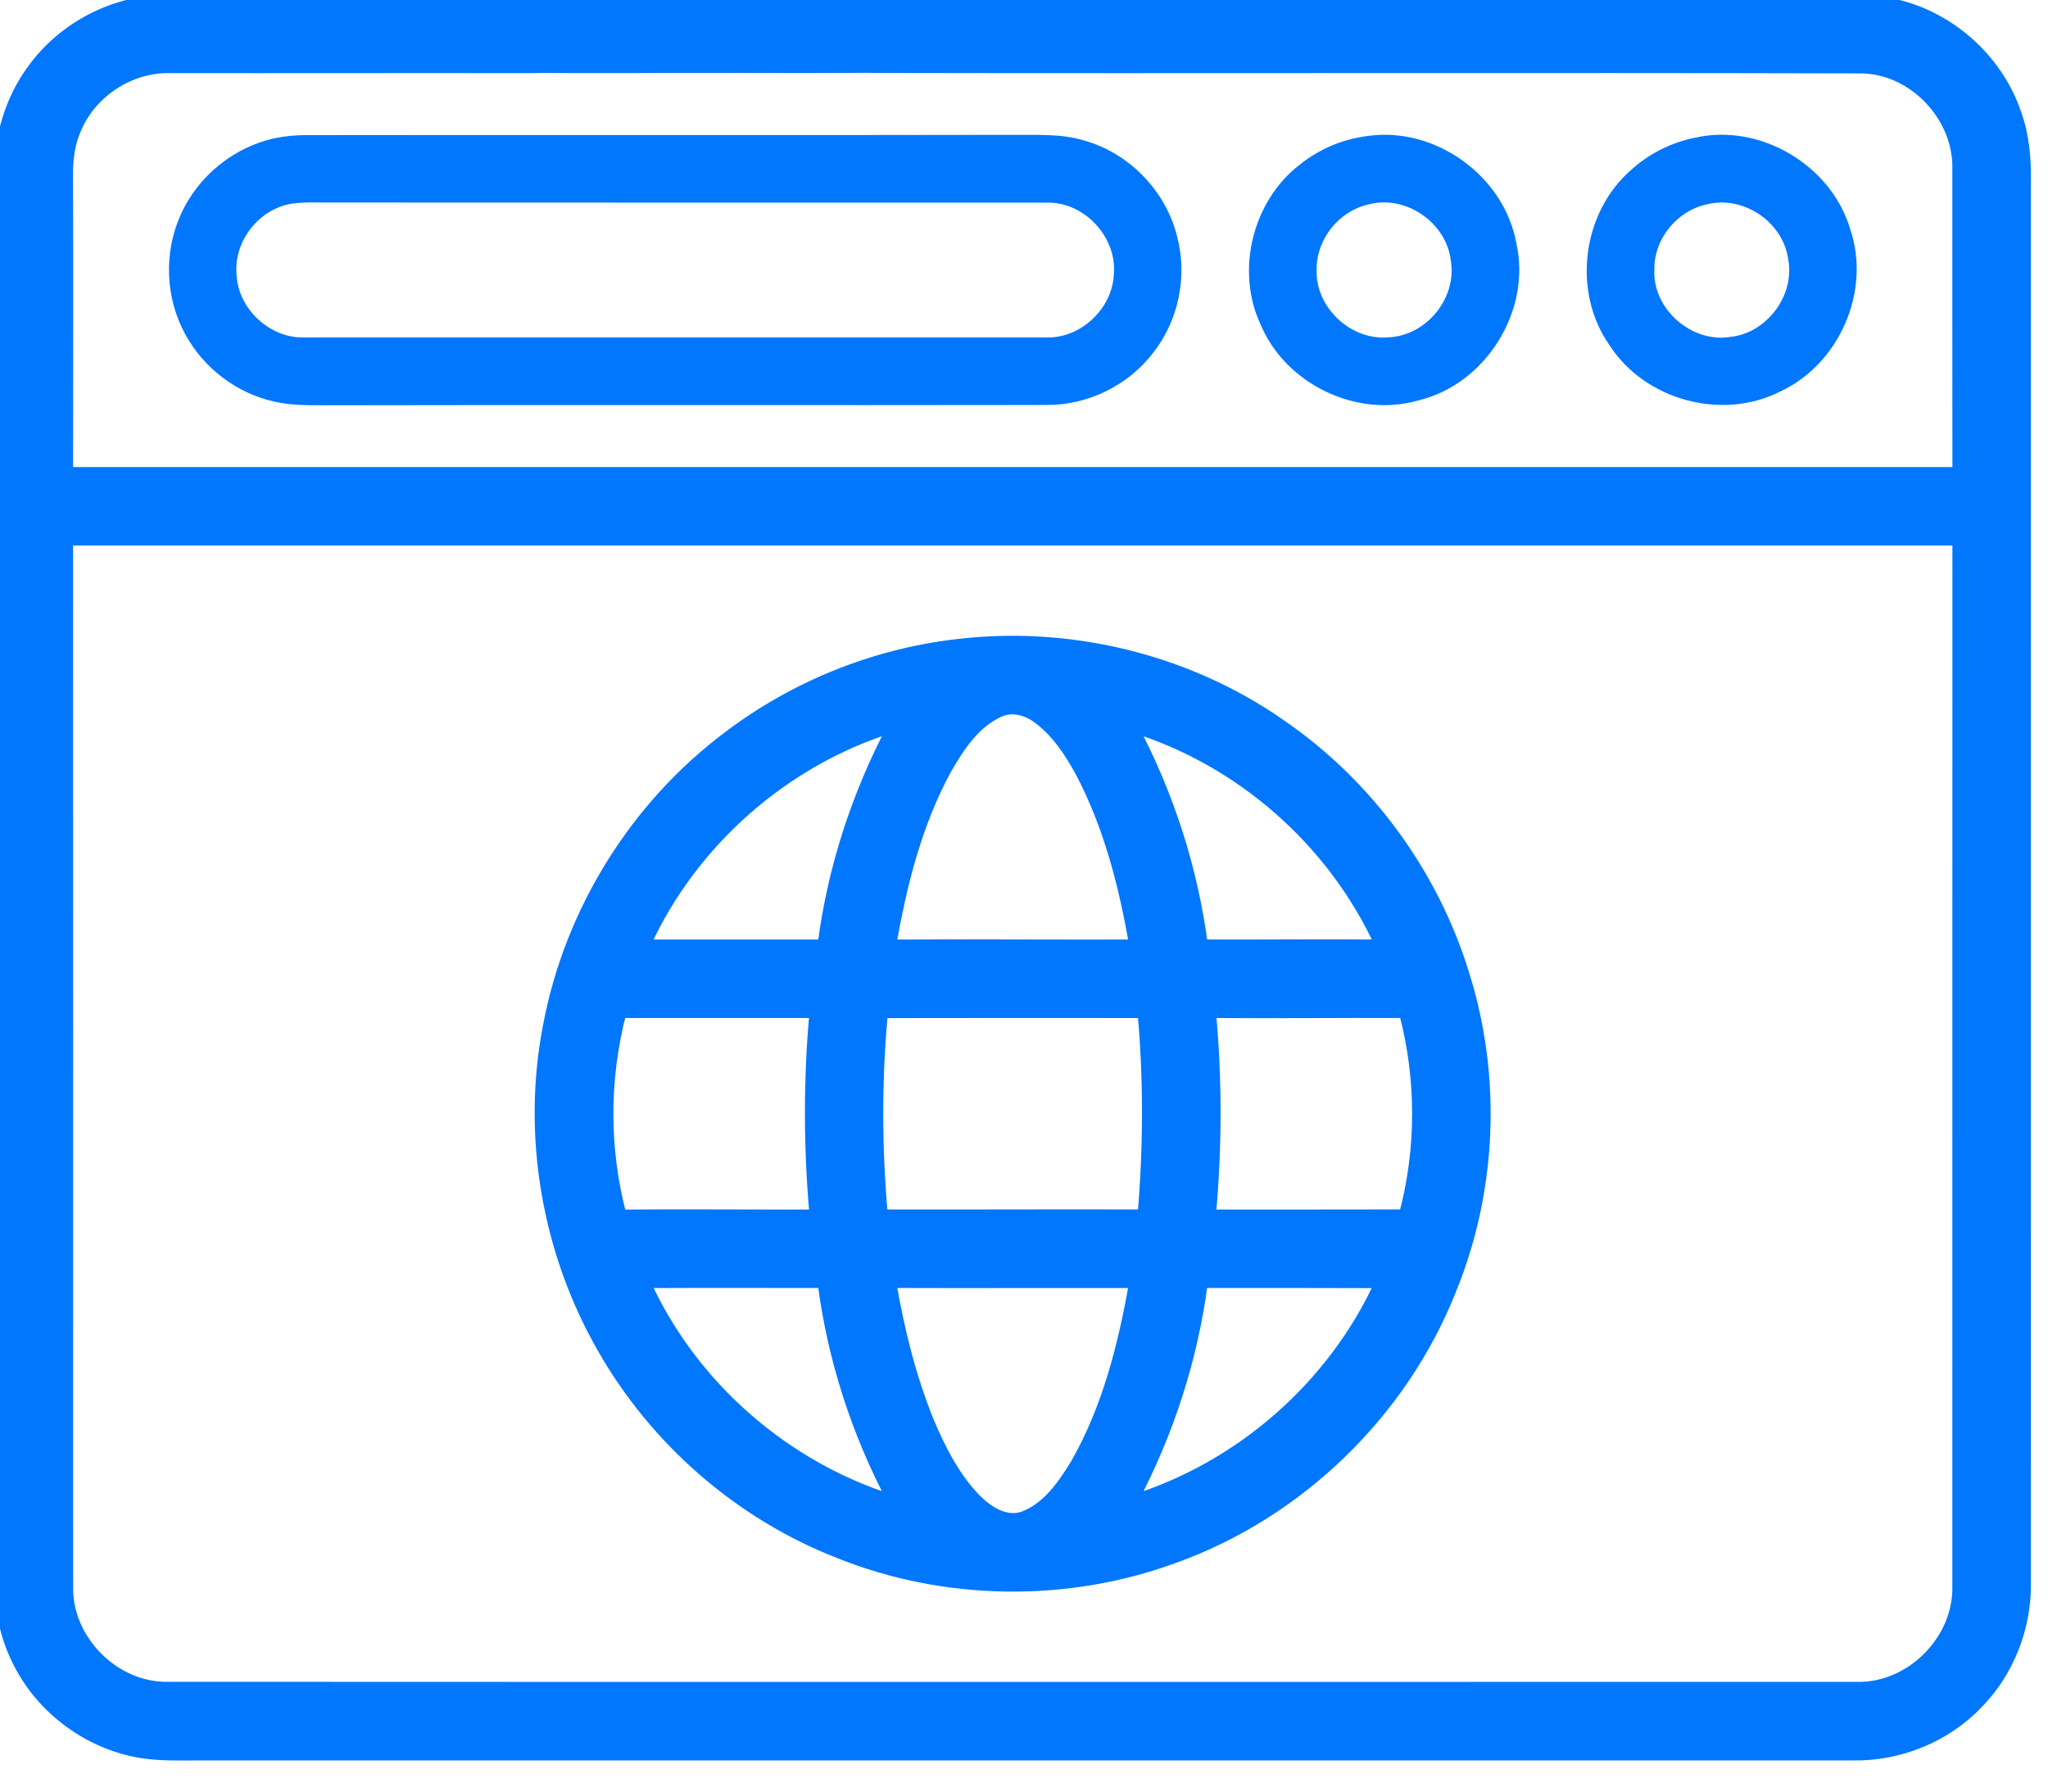
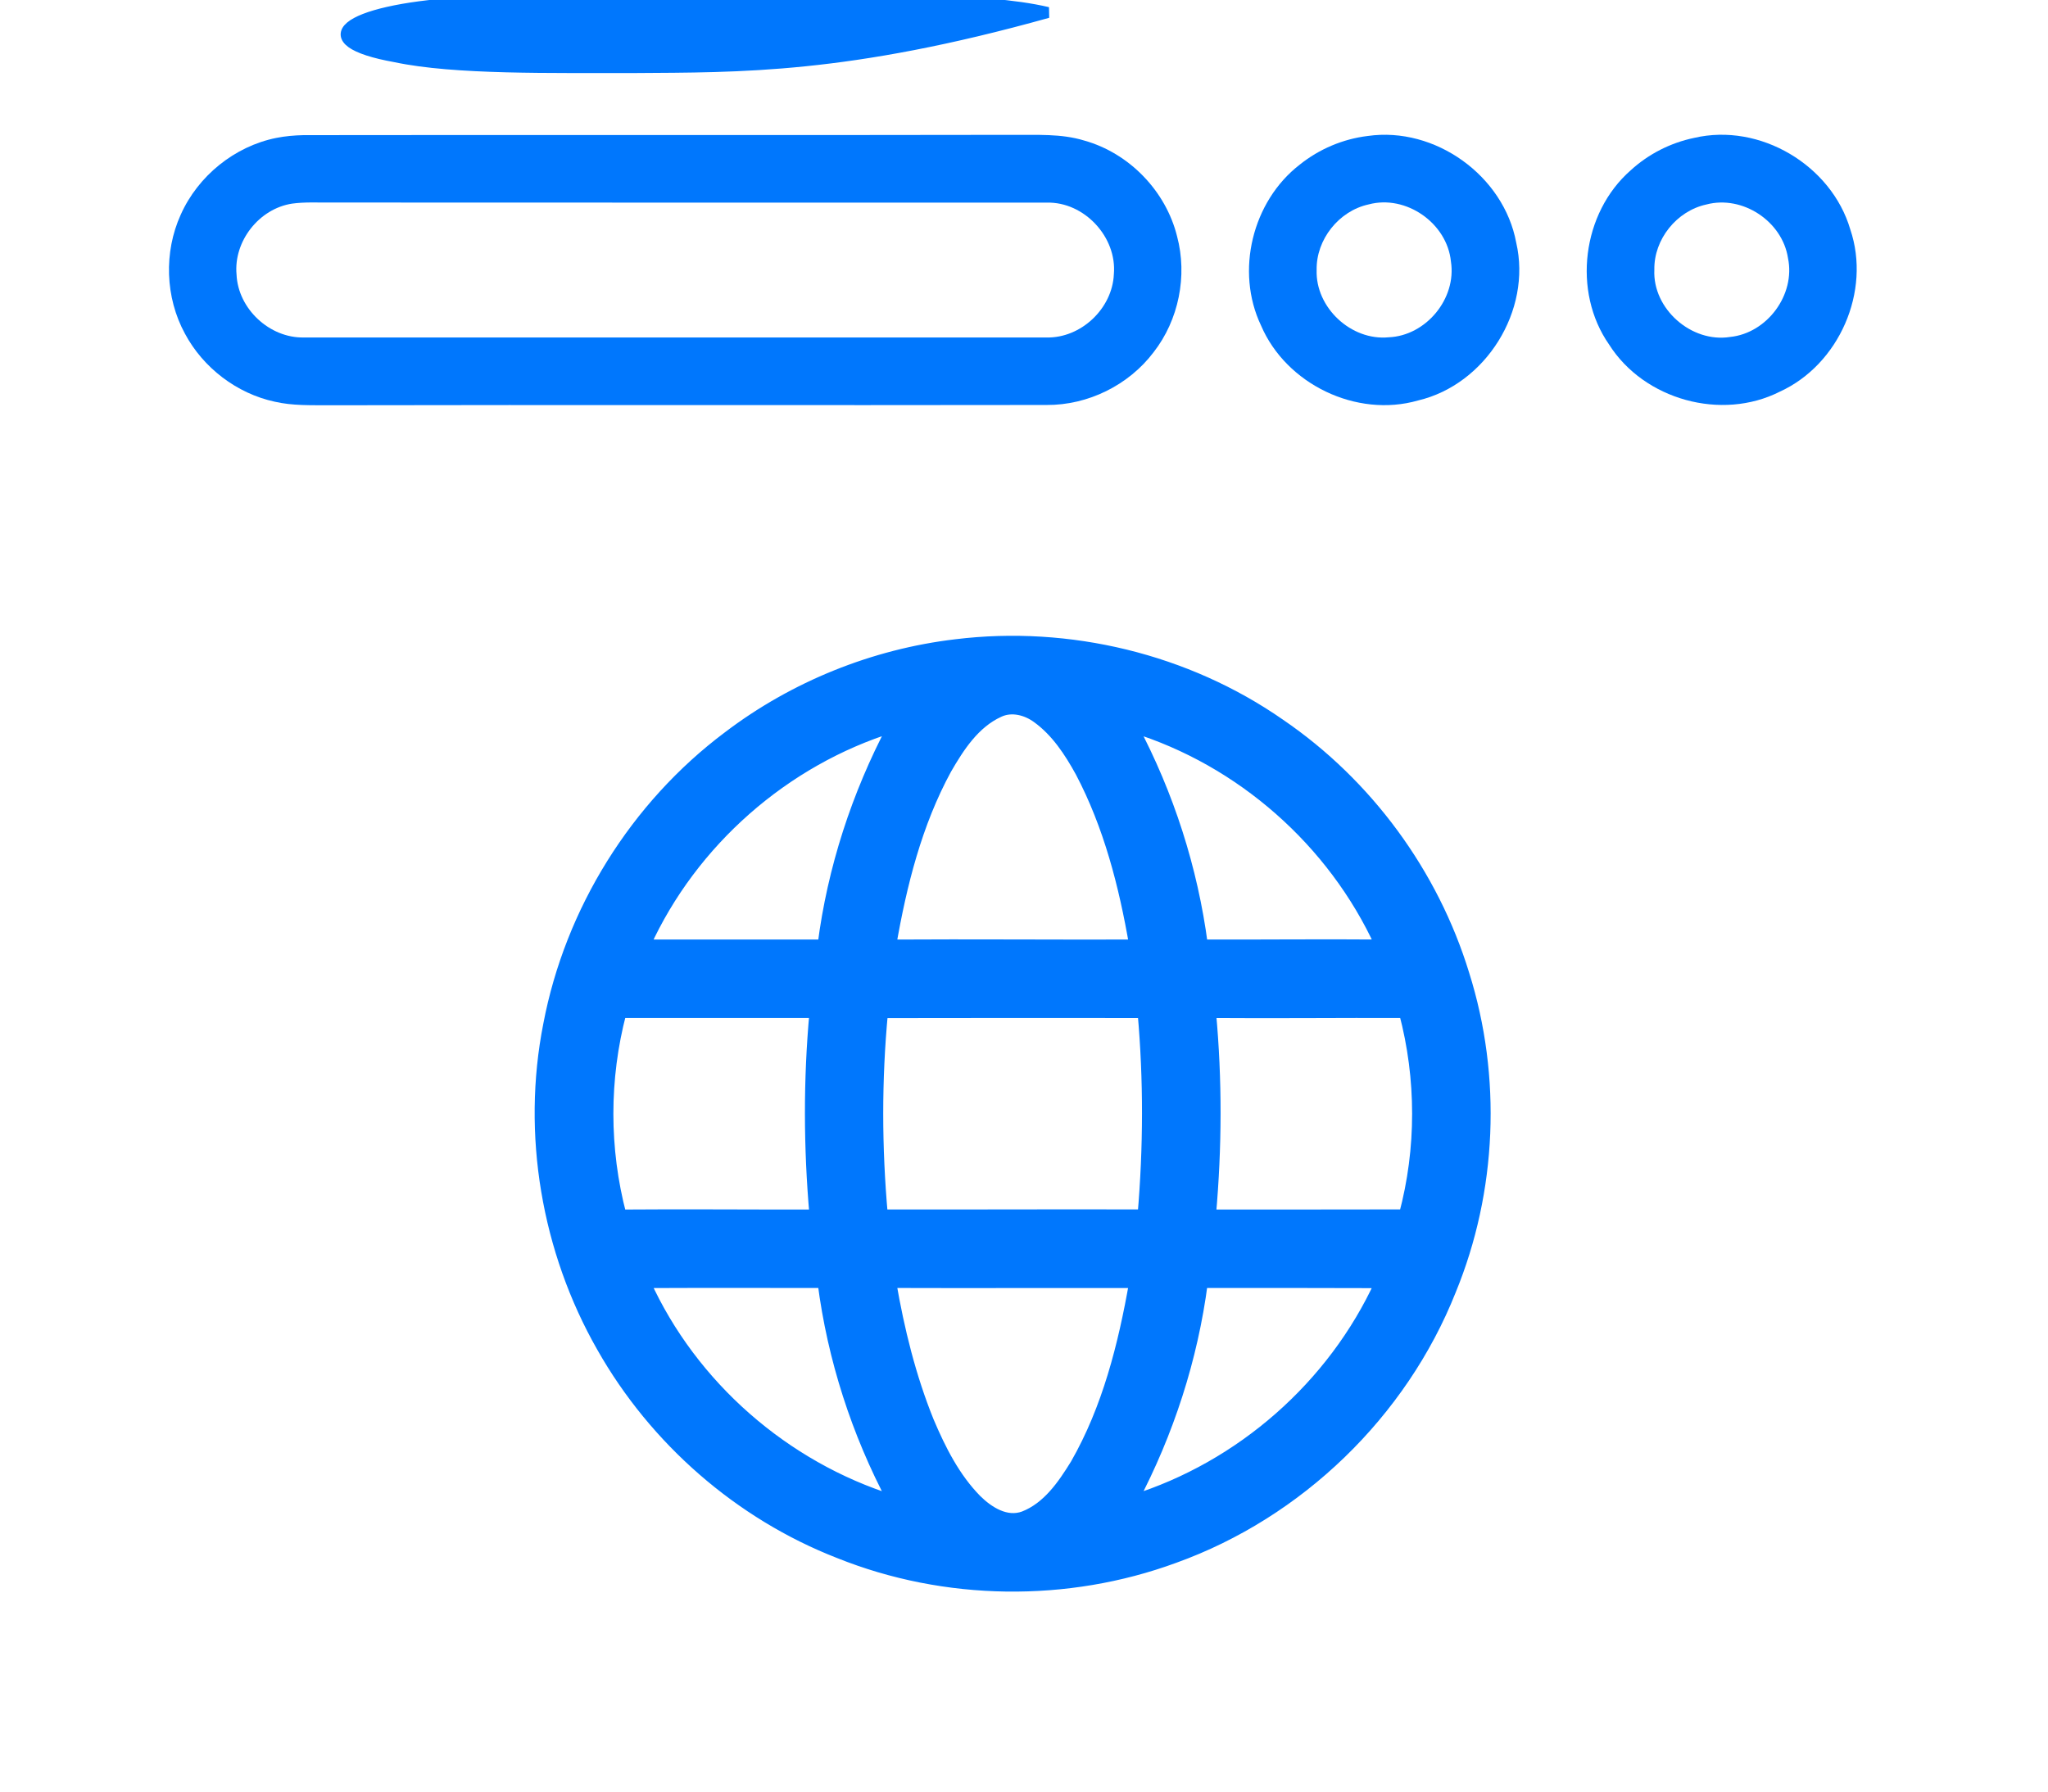
<svg xmlns="http://www.w3.org/2000/svg" width="56" height="49" viewBox="0 0 56 49" fill="none">
-   <path d="M0.887 1.908C1.735 0.727 3.166 -0.006 4.623 0.004C7.966 -0 11.308 -0.001 14.65 0.002C14.982 -0.016 15.33 0.108 15.52 0.392C15.816 0.787 15.71 1.404 15.3 1.677C15.016 1.888 14.643 1.842 14.311 1.85C11.078 1.845 7.847 1.854 4.615 1.849C3.55 1.838 2.522 2.506 2.094 3.479C1.892 3.905 1.838 4.382 1.846 4.848C1.858 7.539 1.847 10.232 1.848 12.924C19.077 12.922 36.307 12.922 53.536 12.924C53.532 10.156 53.535 7.387 53.534 4.619C53.568 3.188 52.326 1.872 50.888 1.857C41.924 1.833 32.957 1.862 23.992 1.845C23.489 1.872 23.028 1.431 23.039 0.927C23.024 0.42 23.489 -0.027 23.996 0.005C32.728 -0.005 41.461 0.004 50.194 0.002C50.764 -0.001 51.343 -0.005 51.898 0.143C53.388 0.514 54.651 1.677 55.133 3.137C55.342 3.724 55.391 4.352 55.383 4.971C55.382 17.737 55.384 30.505 55.382 43.271C55.404 44.489 54.936 45.709 54.083 46.582C53.205 47.506 51.934 48.021 50.661 47.998C35.582 48 20.503 47.999 5.424 47.998C4.92 47.999 4.412 48.015 3.911 47.941C2.481 47.725 1.185 46.79 0.524 45.505C0.143 44.786 -0.016 43.967 0.001 43.157C0.002 30.348 0 17.538 0.002 4.729C-0.014 3.726 0.292 2.718 0.887 1.908ZM1.848 14.77C1.851 24.307 1.848 33.844 1.85 43.382C1.811 44.856 3.134 46.186 4.609 46.147C19.997 46.155 35.384 46.149 50.772 46.149C52.25 46.185 53.568 44.859 53.534 43.384C53.536 33.846 53.533 24.308 53.536 14.77C36.307 14.772 19.077 14.772 1.848 14.77Z" fill="#0077FD" stroke="#0077FD" stroke-width="0.3" />
-   <path d="M12.575 0.078C15.341 -0.056 18.263 0.041 21.092 0.008C23.659 0.013 26.855 -0.082 28.649 0.342C30.973 0.82 29.484 1.676 26.038 1.806C23.154 1.878 20.226 1.828 17.329 1.848C15.098 1.842 12.438 1.899 10.818 1.554C8.388 1.121 9.385 0.284 12.575 0.078Z" fill="#0077FD" stroke="#0077FD" stroke-width="0.3" />
+   <path d="M12.575 0.078C15.341 -0.056 18.263 0.041 21.092 0.008C23.659 0.013 26.855 -0.082 28.649 0.342C23.154 1.878 20.226 1.828 17.329 1.848C15.098 1.842 12.438 1.899 10.818 1.554C8.388 1.121 9.385 0.284 12.575 0.078Z" fill="#0077FD" stroke="#0077FD" stroke-width="0.3" />
  <path d="M7.554 3.772C7.798 3.723 8.048 3.702 8.297 3.696C14.761 3.686 21.227 3.701 27.691 3.688C28.344 3.695 29.014 3.65 29.647 3.844C30.877 4.188 31.877 5.223 32.185 6.461C32.474 7.543 32.232 8.751 31.544 9.633C30.862 10.536 29.748 11.084 28.618 11.076C22.081 11.087 15.545 11.07 9.008 11.084C8.508 11.08 8 11.1 7.51 10.986C6.473 10.762 5.553 10.058 5.055 9.122C4.518 8.134 4.477 6.897 4.941 5.873C5.414 4.812 6.414 4.001 7.554 3.772ZM7.987 5.569C7.084 5.707 6.385 6.598 6.468 7.508C6.509 8.446 7.37 9.249 8.308 9.23C15.076 9.231 21.845 9.232 28.613 9.23C29.556 9.253 30.416 8.441 30.457 7.5C30.546 6.485 29.647 5.516 28.625 5.542C22.083 5.539 15.541 5.545 9.001 5.539C8.663 5.541 8.322 5.523 7.987 5.569Z" fill="#0077FD" />
  <path d="M37.399 3.719C39.241 3.455 41.121 4.807 41.459 6.636C41.889 8.492 40.626 10.516 38.775 10.953C37.092 11.436 35.167 10.507 34.481 8.902C33.774 7.416 34.242 5.505 35.541 4.502C36.072 4.076 36.723 3.8 37.399 3.719ZM37.423 5.591C36.609 5.768 35.986 6.551 36.002 7.384C35.967 8.413 36.946 9.324 37.97 9.225C38.994 9.183 39.832 8.167 39.674 7.153C39.57 6.102 38.445 5.316 37.423 5.591Z" fill="#0077FD" />
  <path d="M46.326 3.771C48.119 3.352 50.077 4.515 50.594 6.275C51.167 7.966 50.288 9.971 48.669 10.711C47.073 11.521 44.956 10.934 43.999 9.424C42.987 7.974 43.261 5.821 44.589 4.658C45.074 4.213 45.681 3.904 46.326 3.771ZM46.658 5.593C45.848 5.768 45.22 6.546 45.236 7.378C45.185 8.448 46.251 9.383 47.306 9.216C48.32 9.113 49.098 8.062 48.891 7.062C48.737 6.052 47.648 5.331 46.658 5.593Z" fill="#0077FD" />
  <path d="M26.138 17.633C29.227 17.254 32.448 18.029 35.004 19.812C37.386 21.439 39.185 23.89 40.029 26.649C40.914 29.457 40.784 32.567 39.665 35.291C38.331 38.652 35.51 41.38 32.108 42.603C29.175 43.681 25.846 43.638 22.945 42.473C20.223 41.413 17.902 39.384 16.464 36.843C14.956 34.201 14.413 31.017 15.003 28.029C15.594 24.915 17.377 22.046 19.915 20.146C21.717 18.777 23.888 17.899 26.138 17.633ZM27.313 19.469C26.645 19.775 26.226 20.421 25.872 21.035C25.062 22.523 24.645 24.188 24.357 25.847C26.58 25.833 28.802 25.853 31.025 25.846C30.744 24.213 30.326 22.582 29.549 21.108C29.245 20.556 28.886 20.008 28.369 19.633C28.072 19.412 27.661 19.303 27.313 19.469ZM17.636 25.845C19.259 25.847 20.883 25.846 22.506 25.846C22.773 23.761 23.435 21.735 24.416 19.878C21.449 20.797 18.923 23.018 17.636 25.845ZM30.968 19.881C31.951 21.735 32.604 23.763 32.877 25.846C34.501 25.851 36.124 25.832 37.747 25.846C36.456 23.02 33.936 20.797 30.968 19.881ZM16.979 27.692C16.503 29.5 16.503 31.423 16.979 33.231C18.747 33.216 20.515 33.235 22.284 33.23C22.122 31.387 22.115 29.533 22.284 27.692C20.515 27.692 18.746 27.691 16.979 27.692ZM24.13 27.695C23.956 29.535 23.961 31.388 24.126 33.228C26.503 33.234 28.879 33.22 31.256 33.228C31.413 31.387 31.42 29.533 31.256 27.693C28.881 27.692 26.505 27.689 24.13 27.695ZM33.1 27.692C33.271 29.533 33.263 31.388 33.099 33.23C34.866 33.228 36.634 33.233 38.402 33.227C38.884 31.422 38.881 29.497 38.404 27.692C36.635 27.685 34.867 27.706 33.1 27.692ZM17.639 35.079C18.922 37.907 21.454 40.117 24.416 41.042C23.43 39.186 22.775 37.16 22.506 35.076C20.883 35.078 19.261 35.071 17.639 35.079ZM24.357 35.076C24.579 36.371 24.896 37.658 25.389 38.877C25.716 39.649 26.104 40.419 26.697 41.022C27.03 41.351 27.512 41.659 27.997 41.481C28.648 41.228 29.064 40.618 29.416 40.047C30.289 38.522 30.723 36.794 31.025 35.077C28.802 35.074 26.58 35.084 24.357 35.076ZM32.876 35.076C32.605 37.158 31.947 39.184 30.969 41.04C33.932 40.116 36.452 37.905 37.744 35.081C36.121 35.078 34.498 35.073 32.876 35.076Z" fill="#0077FD" stroke="#0077FD" stroke-width="0.3" />
</svg>